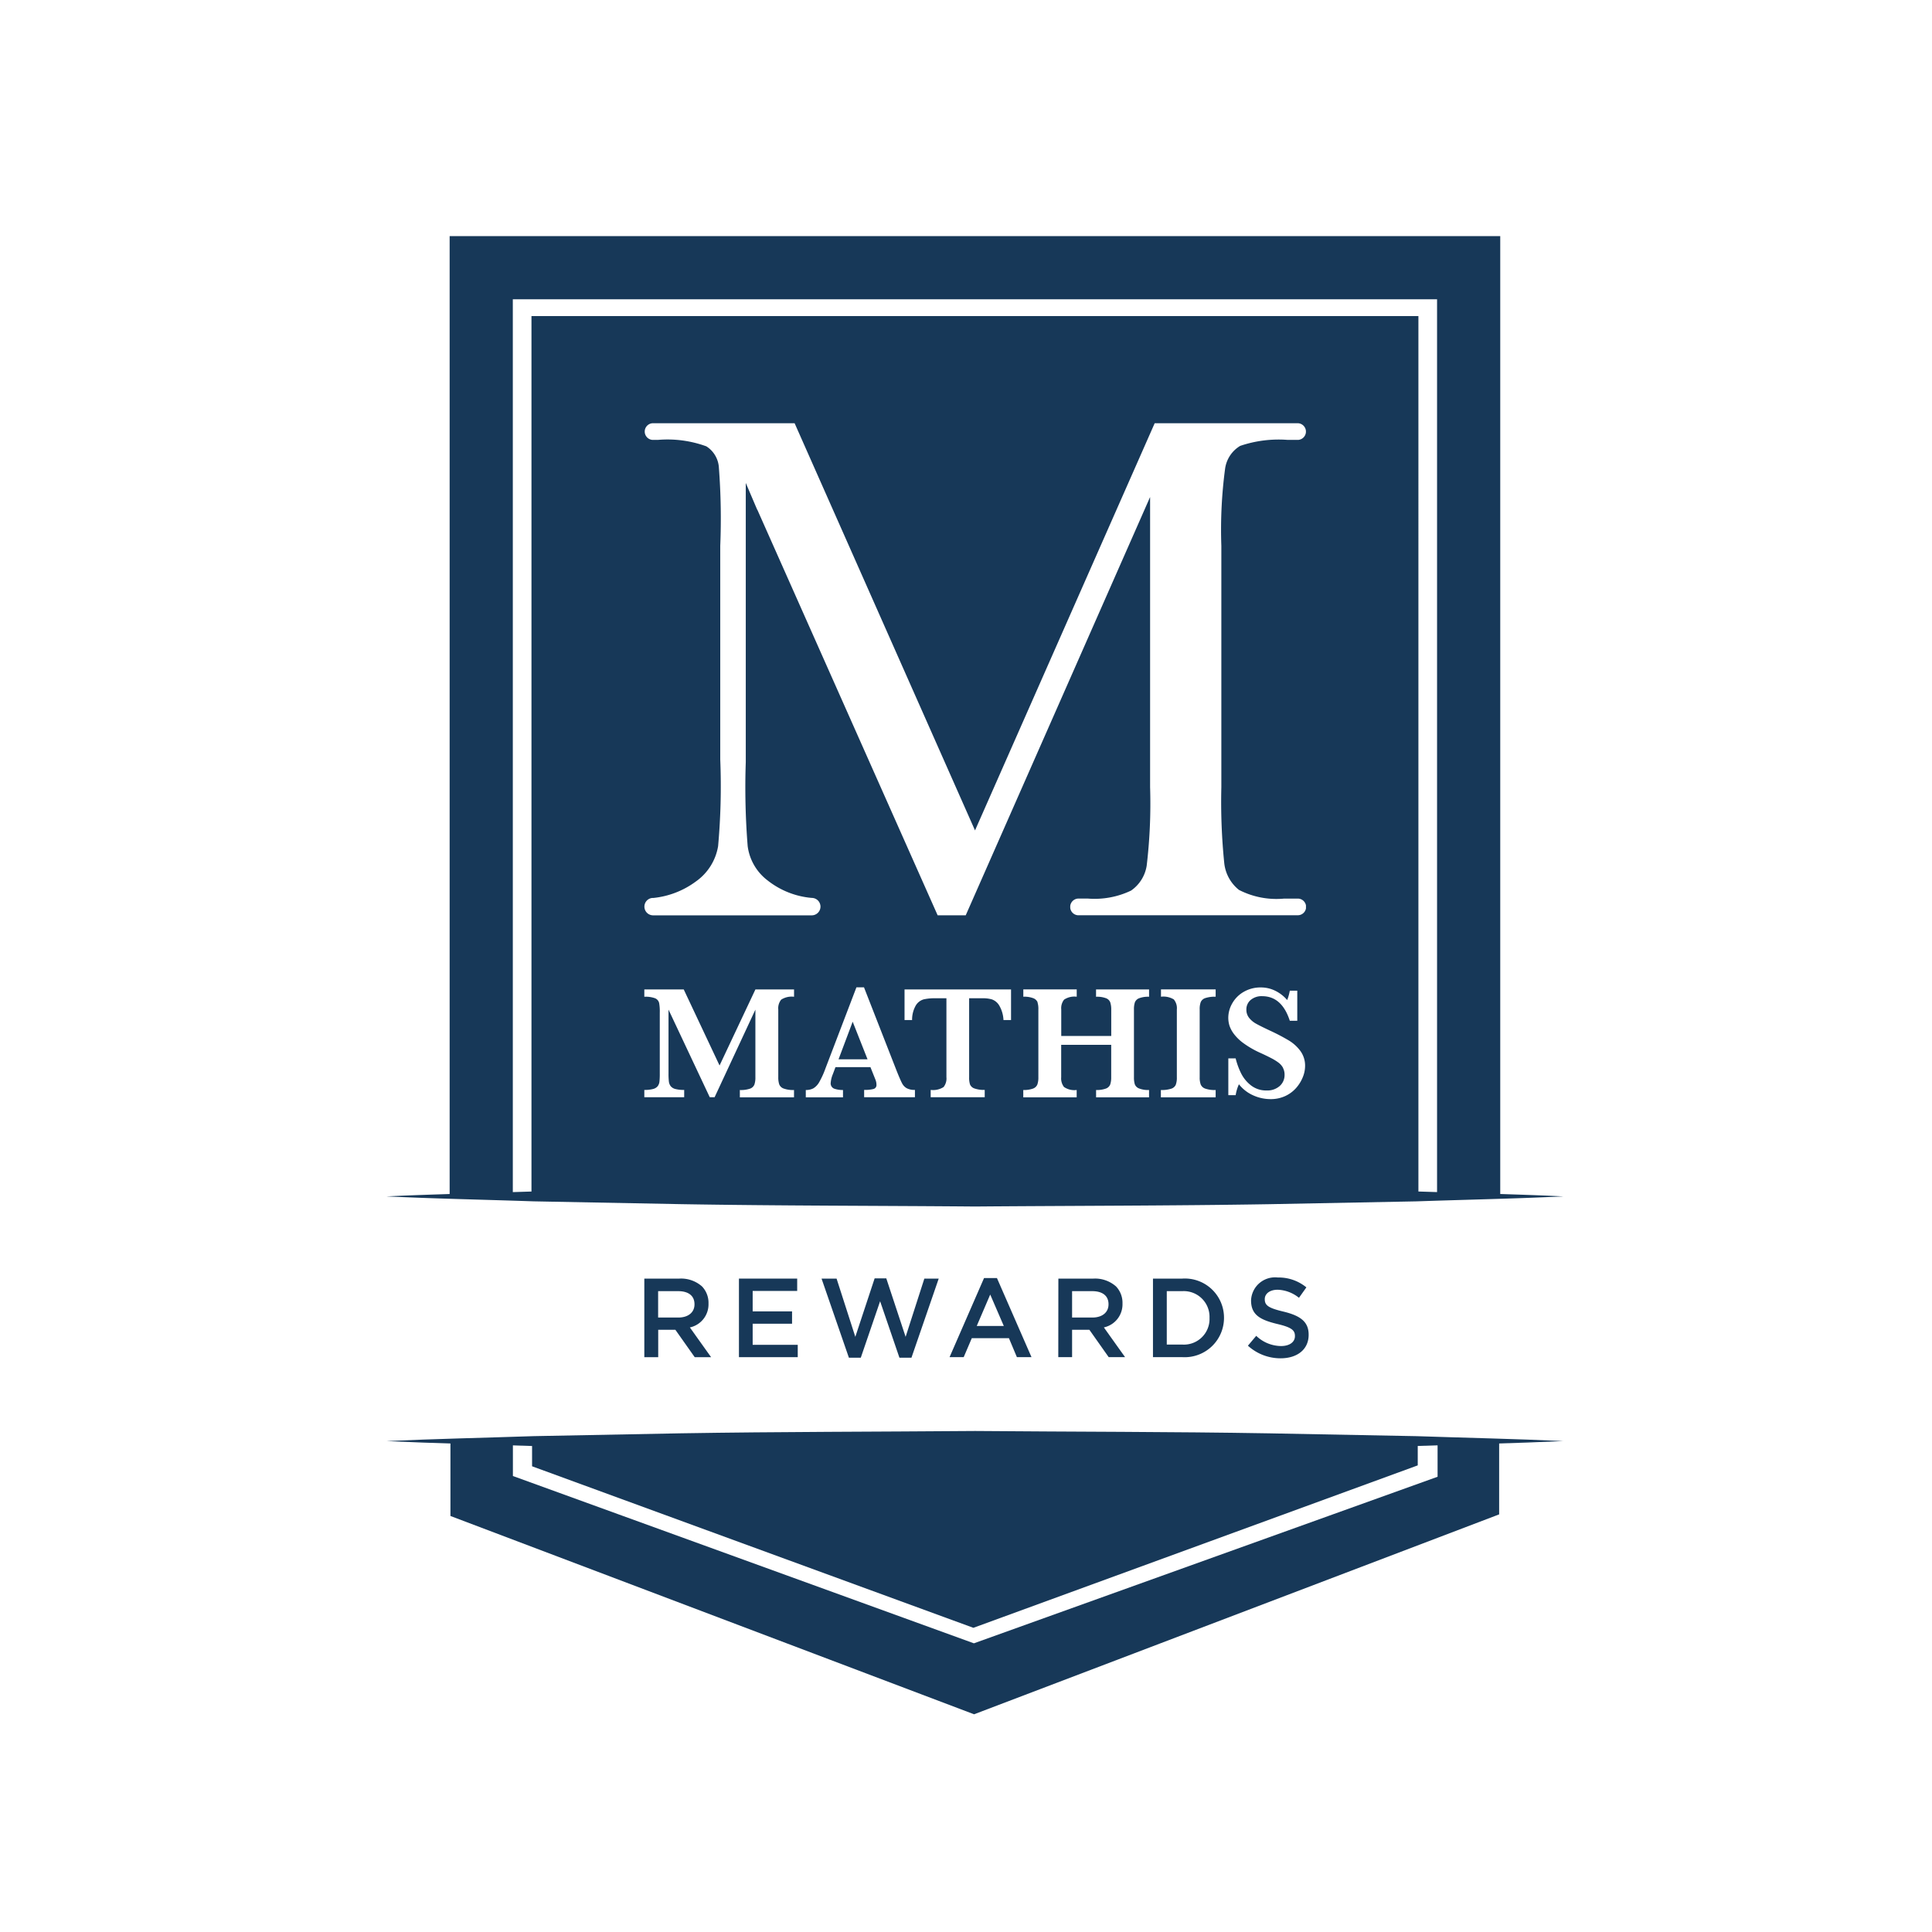
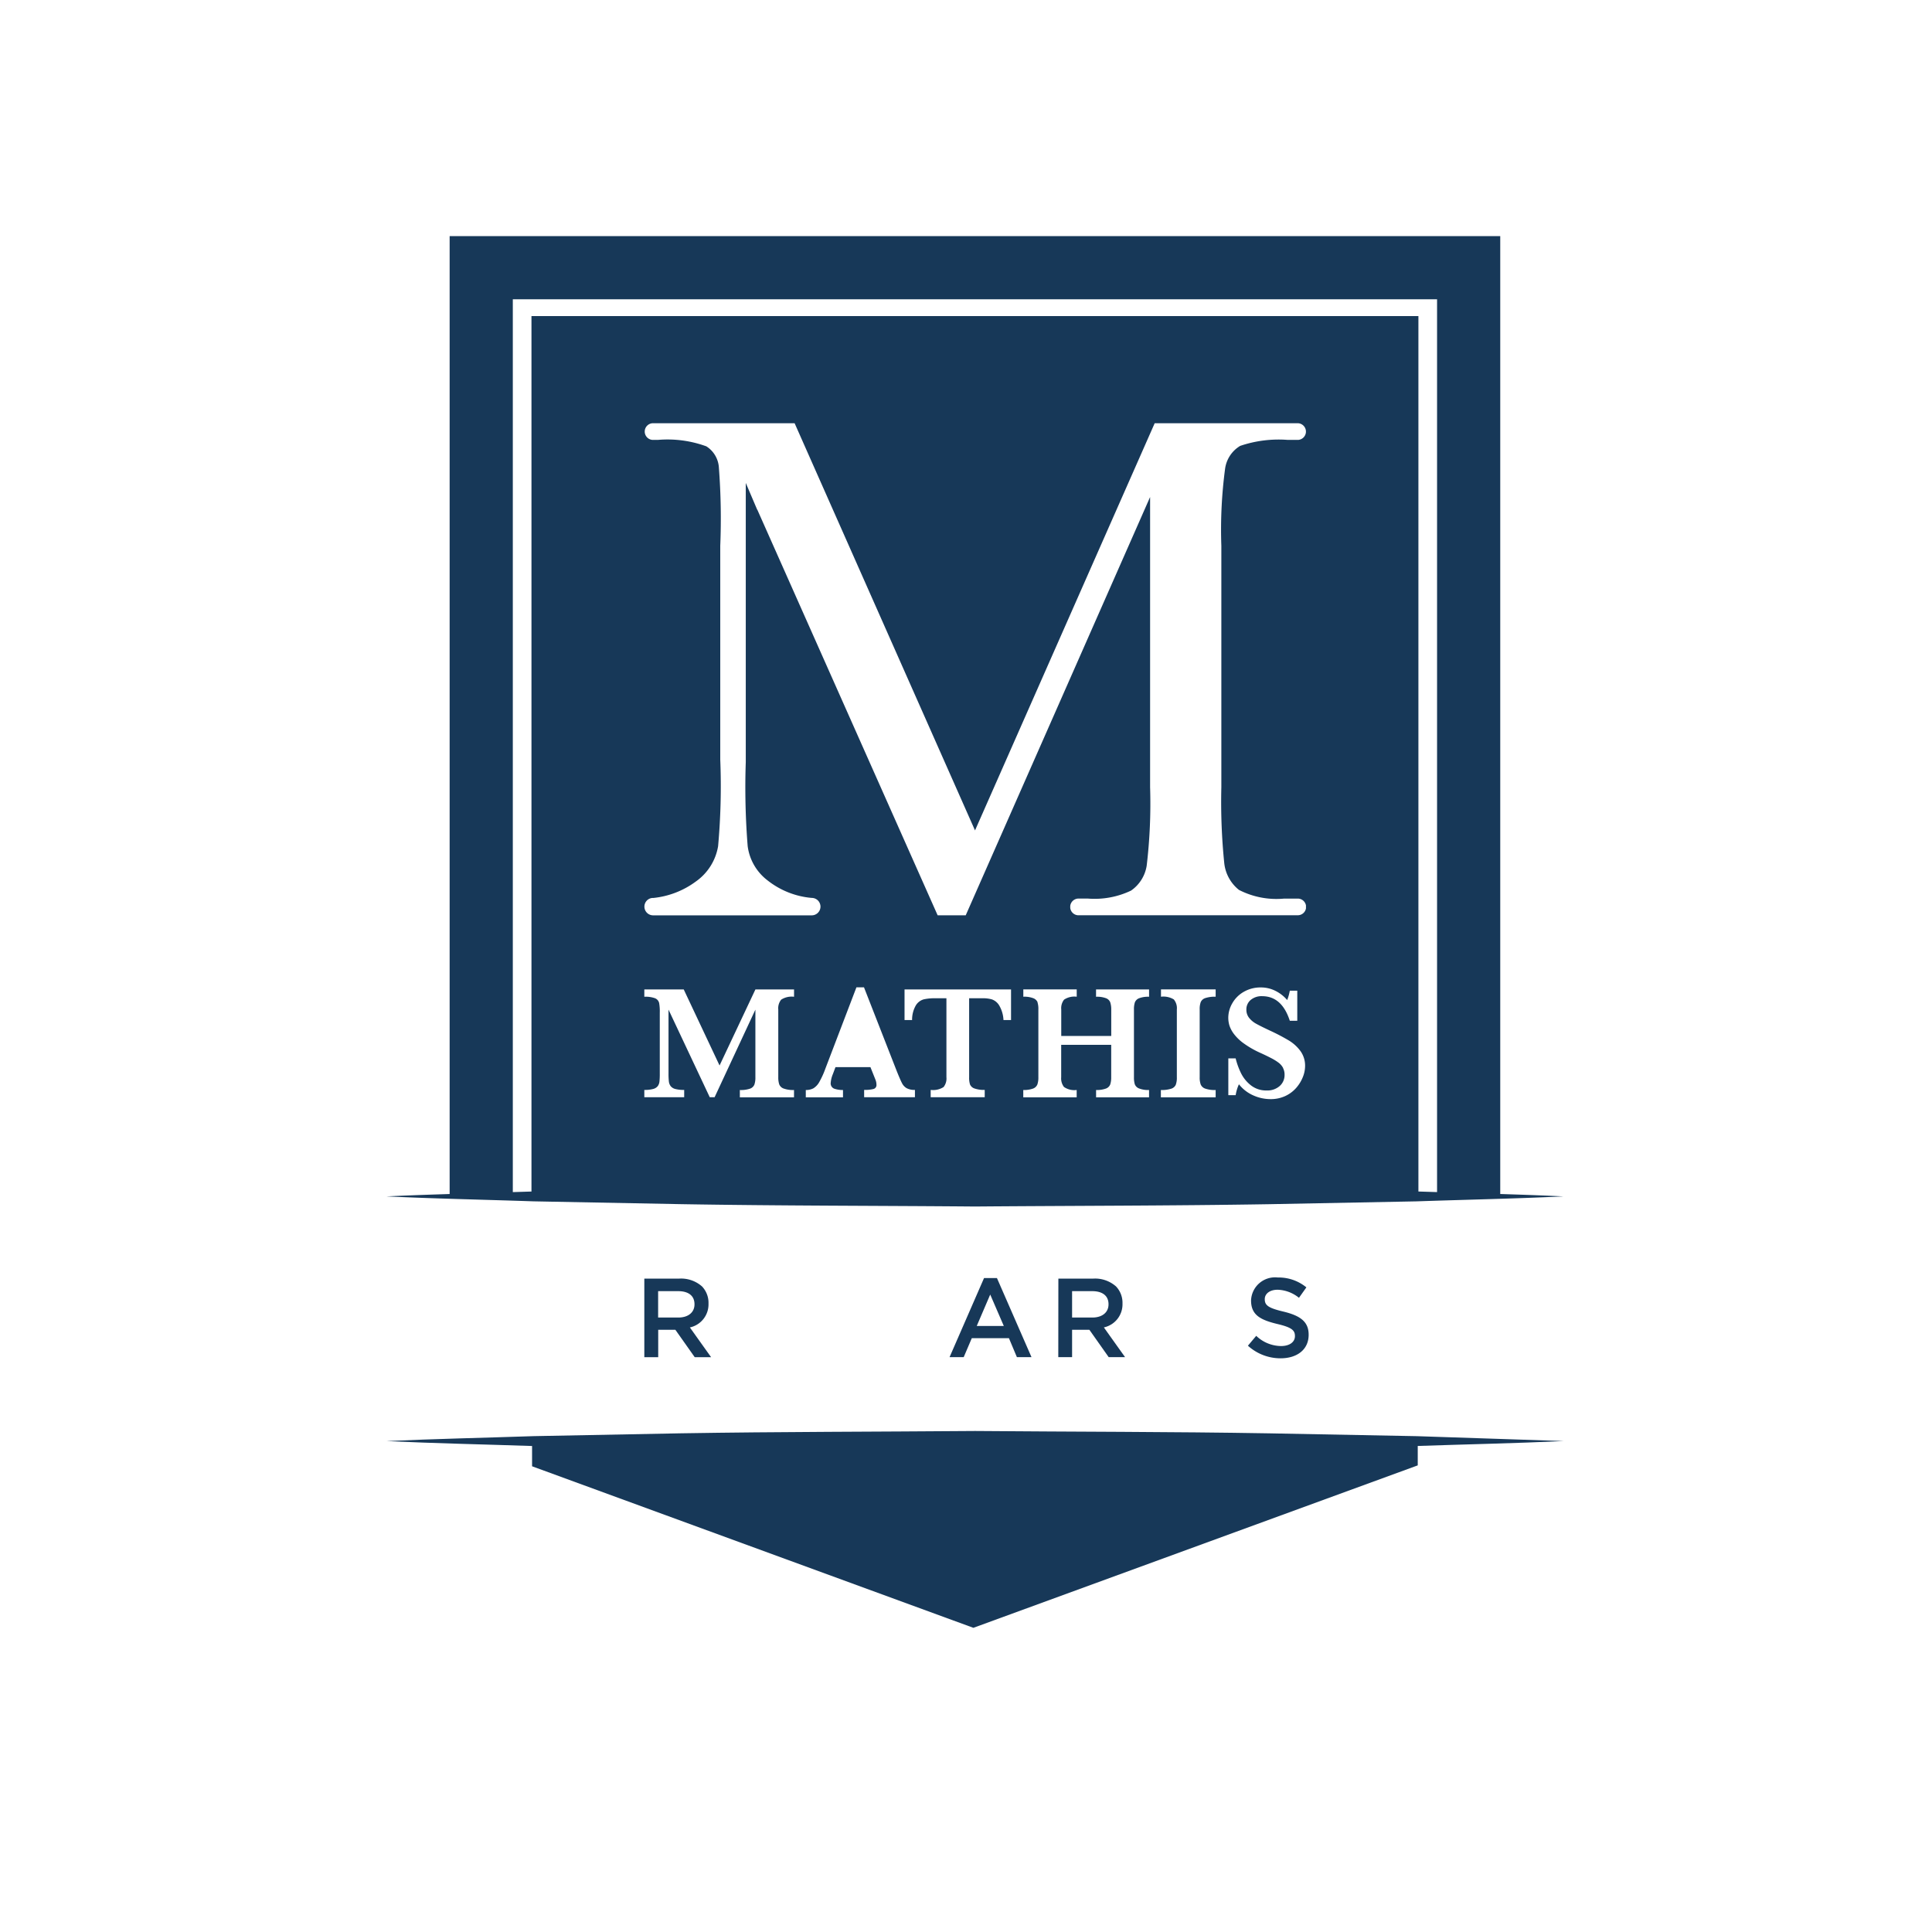
<svg xmlns="http://www.w3.org/2000/svg" width="90" height="90" viewBox="0 0 90 90">
  <defs>
    <style>
      .cls-1 {
        clip-path: url(#clip-Icon-rewards-updated_90x90);
      }

      .cls-2 {
        fill: #173858;
      }
    </style>
    <clipPath id="clip-Icon-rewards-updated_90x90">
      <rect width="90" height="90" />
    </clipPath>
  </defs>
  <g id="Icon-rewards-updated_90x90" class="cls-1">
    <g id="Group_17437" data-name="Group 17437" transform="translate(5.72 -6.216)">
      <g id="Group_17438" data-name="Group 17438" transform="translate(24.295 65.726)">
        <path id="Path_3040" data-name="Path 3040" class="cls-2" d="M50.31,170.933h1.631A1.473,1.473,0,0,1,53,171.3a1.106,1.106,0,0,1,.3.79v.01a1.1,1.1,0,0,1-.868,1.108l.988,1.385h-.763l-.9-1.275h-.8v1.275H50.31Zm1.584,1.814c.46,0,.753-.24.753-.612v-.01c0-.392-.282-.607-.758-.607h-.936v1.229Z" transform="translate(-50.31 -170.881)" />
-         <path id="Path_3041" data-name="Path 3041" class="cls-2" d="M64.261,170.933h2.713v.575H64.9v.952h1.835v.575H64.9v.983H67v.575H64.261Z" transform="translate(-59.853 -170.881)" />
-         <path id="Path_3042" data-name="Path 3042" class="cls-2" d="M76.442,170.91h.7l.873,2.713.9-2.723h.543l.9,2.723.873-2.713H81.9l-1.27,3.685H80.07l-.9-2.63-.9,2.63h-.554Z" transform="translate(-68.186 -170.858)" />
        <path id="Path_3043" data-name="Path 3043" class="cls-2" d="M96.918,170.85h.6l1.61,3.685h-.68l-.371-.883h-1.73l-.377.883h-.659Zm.92,2.232-.633-1.463-.627,1.463Z" transform="translate(-81.092 -170.824)" />
        <path id="Path_3044" data-name="Path 3044" class="cls-2" d="M111.361,170.933h1.631a1.474,1.474,0,0,1,1.056.366,1.106,1.106,0,0,1,.3.79v.01a1.1,1.1,0,0,1-.868,1.108l.988,1.385h-.763l-.9-1.275H112v1.275h-.643Zm1.583,1.814c.46,0,.753-.24.753-.612v-.01c0-.392-.282-.607-.758-.607H112v1.229Z" transform="translate(-92.073 -170.881)" />
-         <path id="Path_3045" data-name="Path 3045" class="cls-2" d="M125.312,170.933h1.364a1.824,1.824,0,0,1,1.945,1.819v.01a1.832,1.832,0,0,1-1.945,1.83h-1.364Zm.643.585v2.488h.721a1.193,1.193,0,0,0,1.27-1.234v-.01a1.2,1.2,0,0,0-1.27-1.244Z" transform="translate(-101.617 -170.881)" />
        <path id="Path_3046" data-name="Path 3046" class="cls-2" d="M139.3,173.946l.387-.46a1.694,1.694,0,0,0,1.155.476c.4,0,.648-.188.648-.46v-.01c0-.261-.147-.4-.826-.559-.779-.188-1.218-.418-1.218-1.092v-.011a1.119,1.119,0,0,1,1.249-1.061,2.027,2.027,0,0,1,1.328.46l-.345.486a1.662,1.662,0,0,0-.993-.376c-.377,0-.6.194-.6.434v.01c0,.282.167.408.873.575.774.188,1.171.465,1.171,1.072v.01c0,.685-.538,1.093-1.307,1.093A2.255,2.255,0,0,1,139.3,173.946Z" transform="translate(-111.182 -170.768)" />
      </g>
-       <path id="Path_3047" data-name="Path 3047" class="cls-2" d="M67.707,194.72v1.715l-21.6,7.759L24.632,196.4v-1.68h-2.91v3.542L46.115,207.5l24.46-9.312V194.72Z" transform="translate(-6.459 -121.426)" />
      <g id="Group_17439" data-name="Group 17439" transform="translate(12.28 17.214)">
        <path id="Path_3048" data-name="Path 3048" class="cls-2" d="M62.725,61.794l1.442.043V17.214H15.226V61.838l1.475-.044c-1.474.043-2.948.086-4.421.155,2.285.106,4.569.152,6.854.23l6.854.131c4.569.078,9.139.071,13.708.11,4.57-.037,9.139-.033,13.709-.108l6.854-.132c2.285-.078,4.57-.124,6.854-.231C65.651,61.88,64.188,61.837,62.725,61.794ZM18.169,20.158H61.224v41.59l-.869-.027V20.939H19.038V61.722l-.869.027Zm6.814,32.776a.313.313,0,0,0-.183-.213,1.26,1.26,0,0,0-.505-.072v-.341h1.836L27.8,55.851l1.67-3.543h1.8v.341a.9.9,0,0,0-.6.135.633.633,0,0,0-.135.457V56.4a1.01,1.01,0,0,0,.045.33.342.342,0,0,0,.205.194,1.3,1.3,0,0,0,.483.069v.341H28.745v-.341a1.307,1.307,0,0,0,.478-.065.338.338,0,0,0,.2-.189,1,1,0,0,0,.046-.339V53.249l-1.9,4.08h-.226l-1.921-4.08v2.988a2.973,2.973,0,0,0,.017.363.44.44,0,0,0,.085.215.406.406,0,0,0,.217.131,1.551,1.551,0,0,0,.411.043v.341H24.295v-.341a1.487,1.487,0,0,0,.413-.045.4.4,0,0,0,.213-.133A.431.431,0,0,0,25,56.6a3.292,3.292,0,0,0,.015-.361V53.393A2.228,2.228,0,0,0,24.984,52.934Zm2.849-11.315V31.643a31.2,31.2,0,0,0-.063-3.635,1.261,1.261,0,0,0-.585-1,5.278,5.278,0,0,0-2.257-.3h-.251a.389.389,0,0,1,.02-.777h6.6L39.7,44.9l8.37-18.969h6.658a.391.391,0,0,1,.387.363v.054a.39.39,0,0,1-.358.36h-.488a5.569,5.569,0,0,0-2.216.279,1.47,1.47,0,0,0-.7,1.04,21.463,21.463,0,0,0-.178,3.617V42.887a28.228,28.228,0,0,0,.136,3.541,1.844,1.844,0,0,0,.684,1.243,3.815,3.815,0,0,0,2.105.405h.647a.388.388,0,0,1,.37.317v.141a.388.388,0,0,1-.383.318H44.488a.388.388,0,0,1-.352-.341v-.092a.39.39,0,0,1,.386-.345h.426a3.936,3.936,0,0,0,2.021-.371,1.737,1.737,0,0,0,.728-1.159,24.5,24.5,0,0,0,.159-3.659V29.369L39.267,48.854H37.959l-8.4-18.894h-.006l-.532-1.247V41.72a34.441,34.441,0,0,0,.088,3.907,2.393,2.393,0,0,0,.925,1.6,3.846,3.846,0,0,0,2.059.817v0h0a.407.407,0,0,1,.408.407h0a.407.407,0,0,1-.408.405H24.71a.406.406,0,0,1-.054-.809h.007a.459.459,0,0,1,.046,0h0v0a4.01,4.01,0,0,0,1.982-.764,2.516,2.516,0,0,0,1.041-1.648A31.1,31.1,0,0,0,27.833,41.619ZM39.467,56.734a.34.34,0,0,0,.208.187,1.322,1.322,0,0,0,.477.067v.341H37.635v-.341a.9.9,0,0,0,.6-.133.637.637,0,0,0,.133-.459V52.719h-.533a2.29,2.29,0,0,0-.522.05.635.635,0,0,0-.365.274,1.326,1.326,0,0,0-.179.691h-.352V52.308h4.961v1.425h-.352a1.471,1.471,0,0,0-.205-.689.655.655,0,0,0-.339-.274,1.534,1.534,0,0,0-.419-.052h-.637V56.4A1.023,1.023,0,0,0,39.467,56.734Zm-2.951.174a.771.771,0,0,0,.385.08v.341H34.535v-.341a1.607,1.607,0,0,0,.437-.043.188.188,0,0,0,.137-.2.621.621,0,0,0-.044-.226l-.237-.592H33.2l-.122.326a1.3,1.3,0,0,0-.1.4.262.262,0,0,0,.172.281,1.234,1.234,0,0,0,.4.059v.341H31.817v-.341a.731.731,0,0,0,.352-.078.785.785,0,0,0,.276-.294A3.954,3.954,0,0,0,32.728,56l1.448-3.791h.352l1.529,3.91q.167.415.245.561A.557.557,0,0,0,36.516,56.908Zm6.1-4a.35.35,0,0,0-.2-.191,1.163,1.163,0,0,0-.466-.07v-.341h2.488v.341a.864.864,0,0,0-.59.137.644.644,0,0,0-.131.455v1.237h2.329V53.241A1.071,1.071,0,0,0,46,52.91a.335.335,0,0,0-.192-.191,1.179,1.179,0,0,0-.47-.07v-.341h2.47v.341a1.165,1.165,0,0,0-.467.07.342.342,0,0,0-.194.191,1.027,1.027,0,0,0-.043.331V56.4a1.088,1.088,0,0,0,.039.324.339.339,0,0,0,.194.194,1.145,1.145,0,0,0,.47.074v.341H45.34v-.341a1.221,1.221,0,0,0,.459-.067.336.336,0,0,0,.2-.193,1.021,1.021,0,0,0,.045-.333V54.889H43.714V56.4a.653.653,0,0,0,.13.451.846.846,0,0,0,.592.141v.341H41.948v-.341a1.224,1.224,0,0,0,.457-.067.344.344,0,0,0,.2-.191.99.99,0,0,0,.046-.335V53.241A1,1,0,0,0,42.611,52.91Zm6.356-.128a.932.932,0,0,0-.609-.133v-.341h2.547v.341a1.412,1.412,0,0,0-.481.063.35.35,0,0,0-.213.184.939.939,0,0,0-.05.346V56.4a.951.951,0,0,0,.048.337.353.353,0,0,0,.206.189,1.343,1.343,0,0,0,.49.067v.341H48.358v-.341a1.441,1.441,0,0,0,.481-.061.341.341,0,0,0,.213-.183.949.949,0,0,0,.05-.348V53.241A.632.632,0,0,0,48.967,52.782Zm5.081,3.188a.761.761,0,0,0-.2-.239,2.326,2.326,0,0,0-.365-.226q-.231-.12-.528-.254a4.376,4.376,0,0,1-.748-.433,2.109,2.109,0,0,1-.443-.424A1.36,1.36,0,0,1,51.555,54a1.256,1.256,0,0,1-.057-.374,1.359,1.359,0,0,1,.182-.665,1.427,1.427,0,0,1,.531-.537,1.548,1.548,0,0,1,.809-.209,1.494,1.494,0,0,1,.67.157,1.716,1.716,0,0,1,.552.431,2.258,2.258,0,0,0,.122-.437h.348v1.4h-.348q-.371-1.144-1.288-1.144a.784.784,0,0,0-.535.176.573.573,0,0,0-.2.453.6.6,0,0,0,.126.379,1.082,1.082,0,0,0,.331.276q.205.115.664.33a9.347,9.347,0,0,1,.868.456,1.872,1.872,0,0,1,.529.485,1.155,1.155,0,0,1,.217.707,1.385,1.385,0,0,1-.1.494,1.741,1.741,0,0,1-.3.5,1.538,1.538,0,0,1-.509.389,1.6,1.6,0,0,1-.711.15,1.953,1.953,0,0,1-.794-.174,1.74,1.74,0,0,1-.668-.518,2,2,0,0,0-.152.507H51.5V55.518h.341a3.376,3.376,0,0,0,.255.7,1.646,1.646,0,0,0,.461.561,1.145,1.145,0,0,0,.731.235.866.866,0,0,0,.605-.207.677.677,0,0,0,.227-.522A.658.658,0,0,0,54.049,55.97Z" transform="translate(-12.28 -17.214)" />
-         <path id="Path_3049" data-name="Path 3049" class="cls-2" d="M78.95,134.805H80.3l-.692-1.751Z" transform="translate(-57.887 -96.457)" />
      </g>
      <g id="Group_17440" data-name="Group 17440" transform="translate(12.291 72.875)">
-         <path id="Path_3050" data-name="Path 3050" class="cls-2" d="M67.149,193.867c-2.285.106-4.569.152-6.854.23l-6.854.131c-4.569.078-9.139.07-13.708.11-4.57-.037-9.139-.033-13.709-.108L19.17,194.1c-2.285-.078-4.57-.124-6.854-.231,2.284-.107,4.569-.153,6.854-.231l6.854-.132c4.57-.075,9.139-.071,13.709-.108,4.569.039,9.139.032,13.708.11l6.854.131c2.285.078,4.569.124,6.854.23" transform="translate(-12.316 -193.396)" />
+         <path id="Path_3050" data-name="Path 3050" class="cls-2" d="M67.149,193.867c-2.285.106-4.569.152-6.854.23l-6.854.131c-4.569.078-9.139.07-13.708.11-4.57-.037-9.139-.033-13.709-.108L19.17,194.1c-2.285-.078-4.57-.124-6.854-.231,2.284-.107,4.569-.153,6.854-.231l6.854-.132c4.57-.075,9.139-.071,13.709-.108,4.569.039,9.139.032,13.708.11l6.854.131" transform="translate(-12.316 -193.396)" />
        <path id="Path_3051" data-name="Path 3051" class="cls-2" d="M33.761,194.72v1.227l20.558,7.525,20.7-7.567V194.72Z" transform="translate(-26.986 -194.301)" />
      </g>
    </g>
  </g>
</svg>